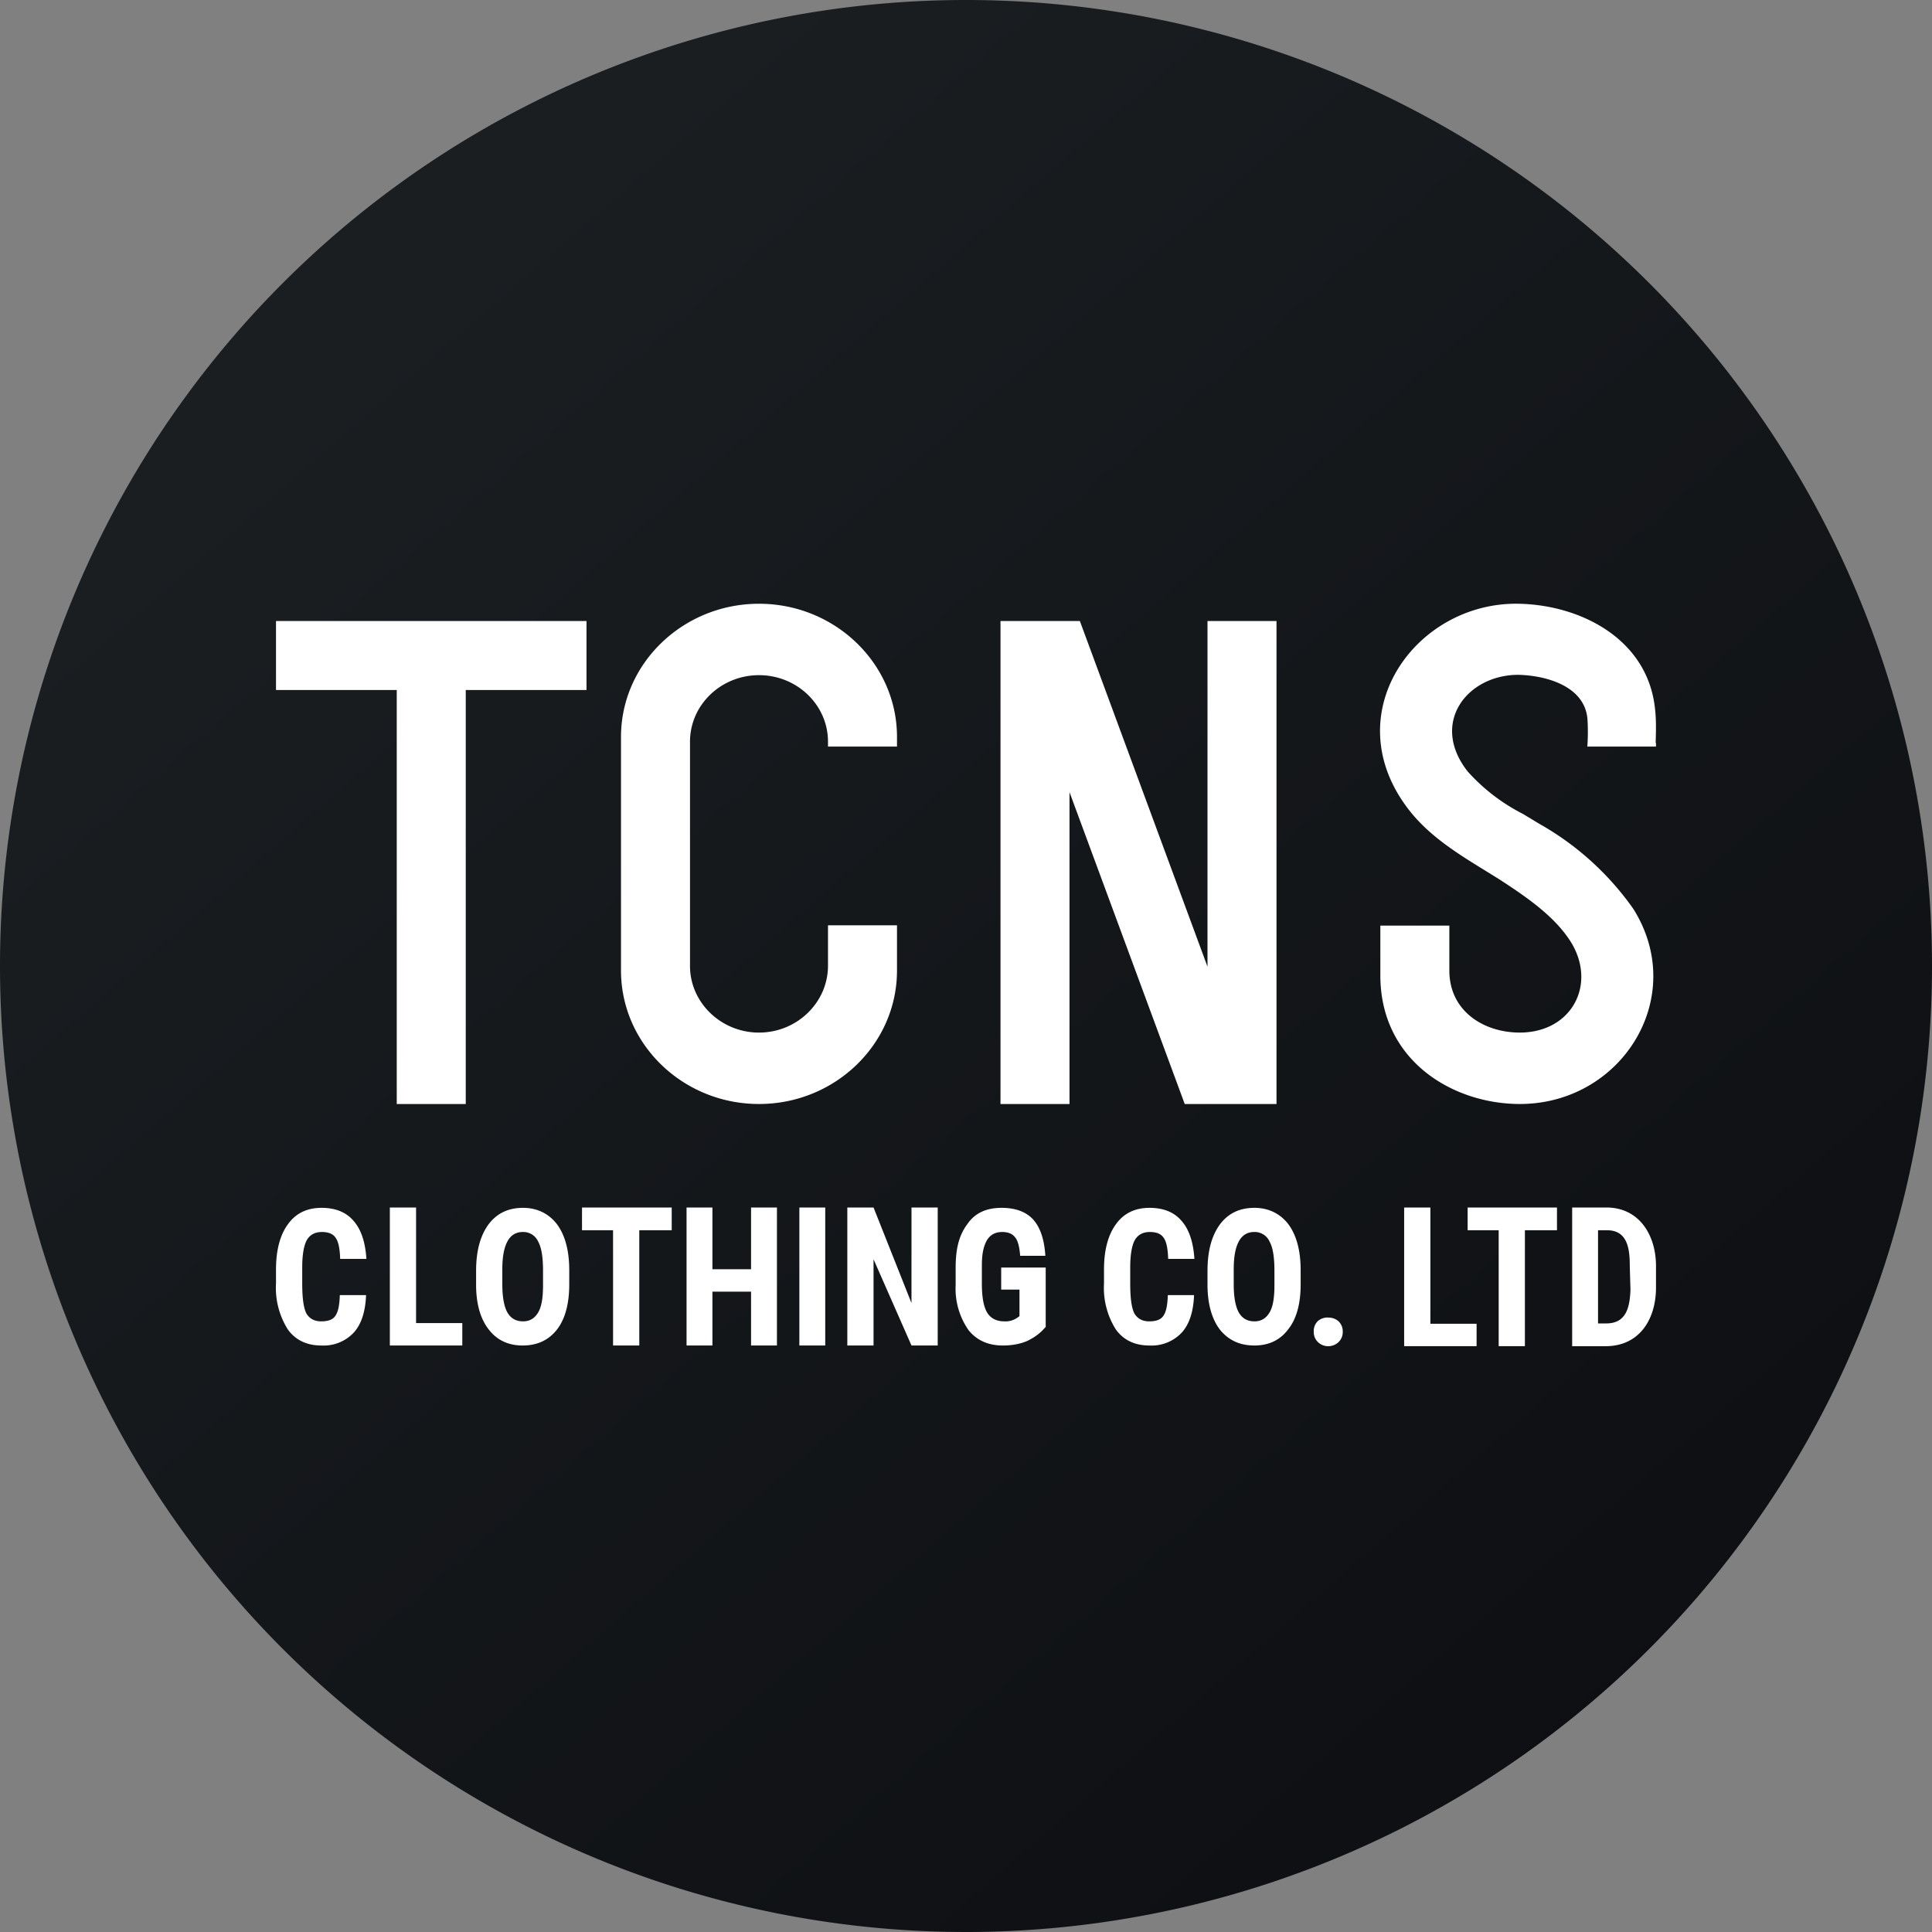
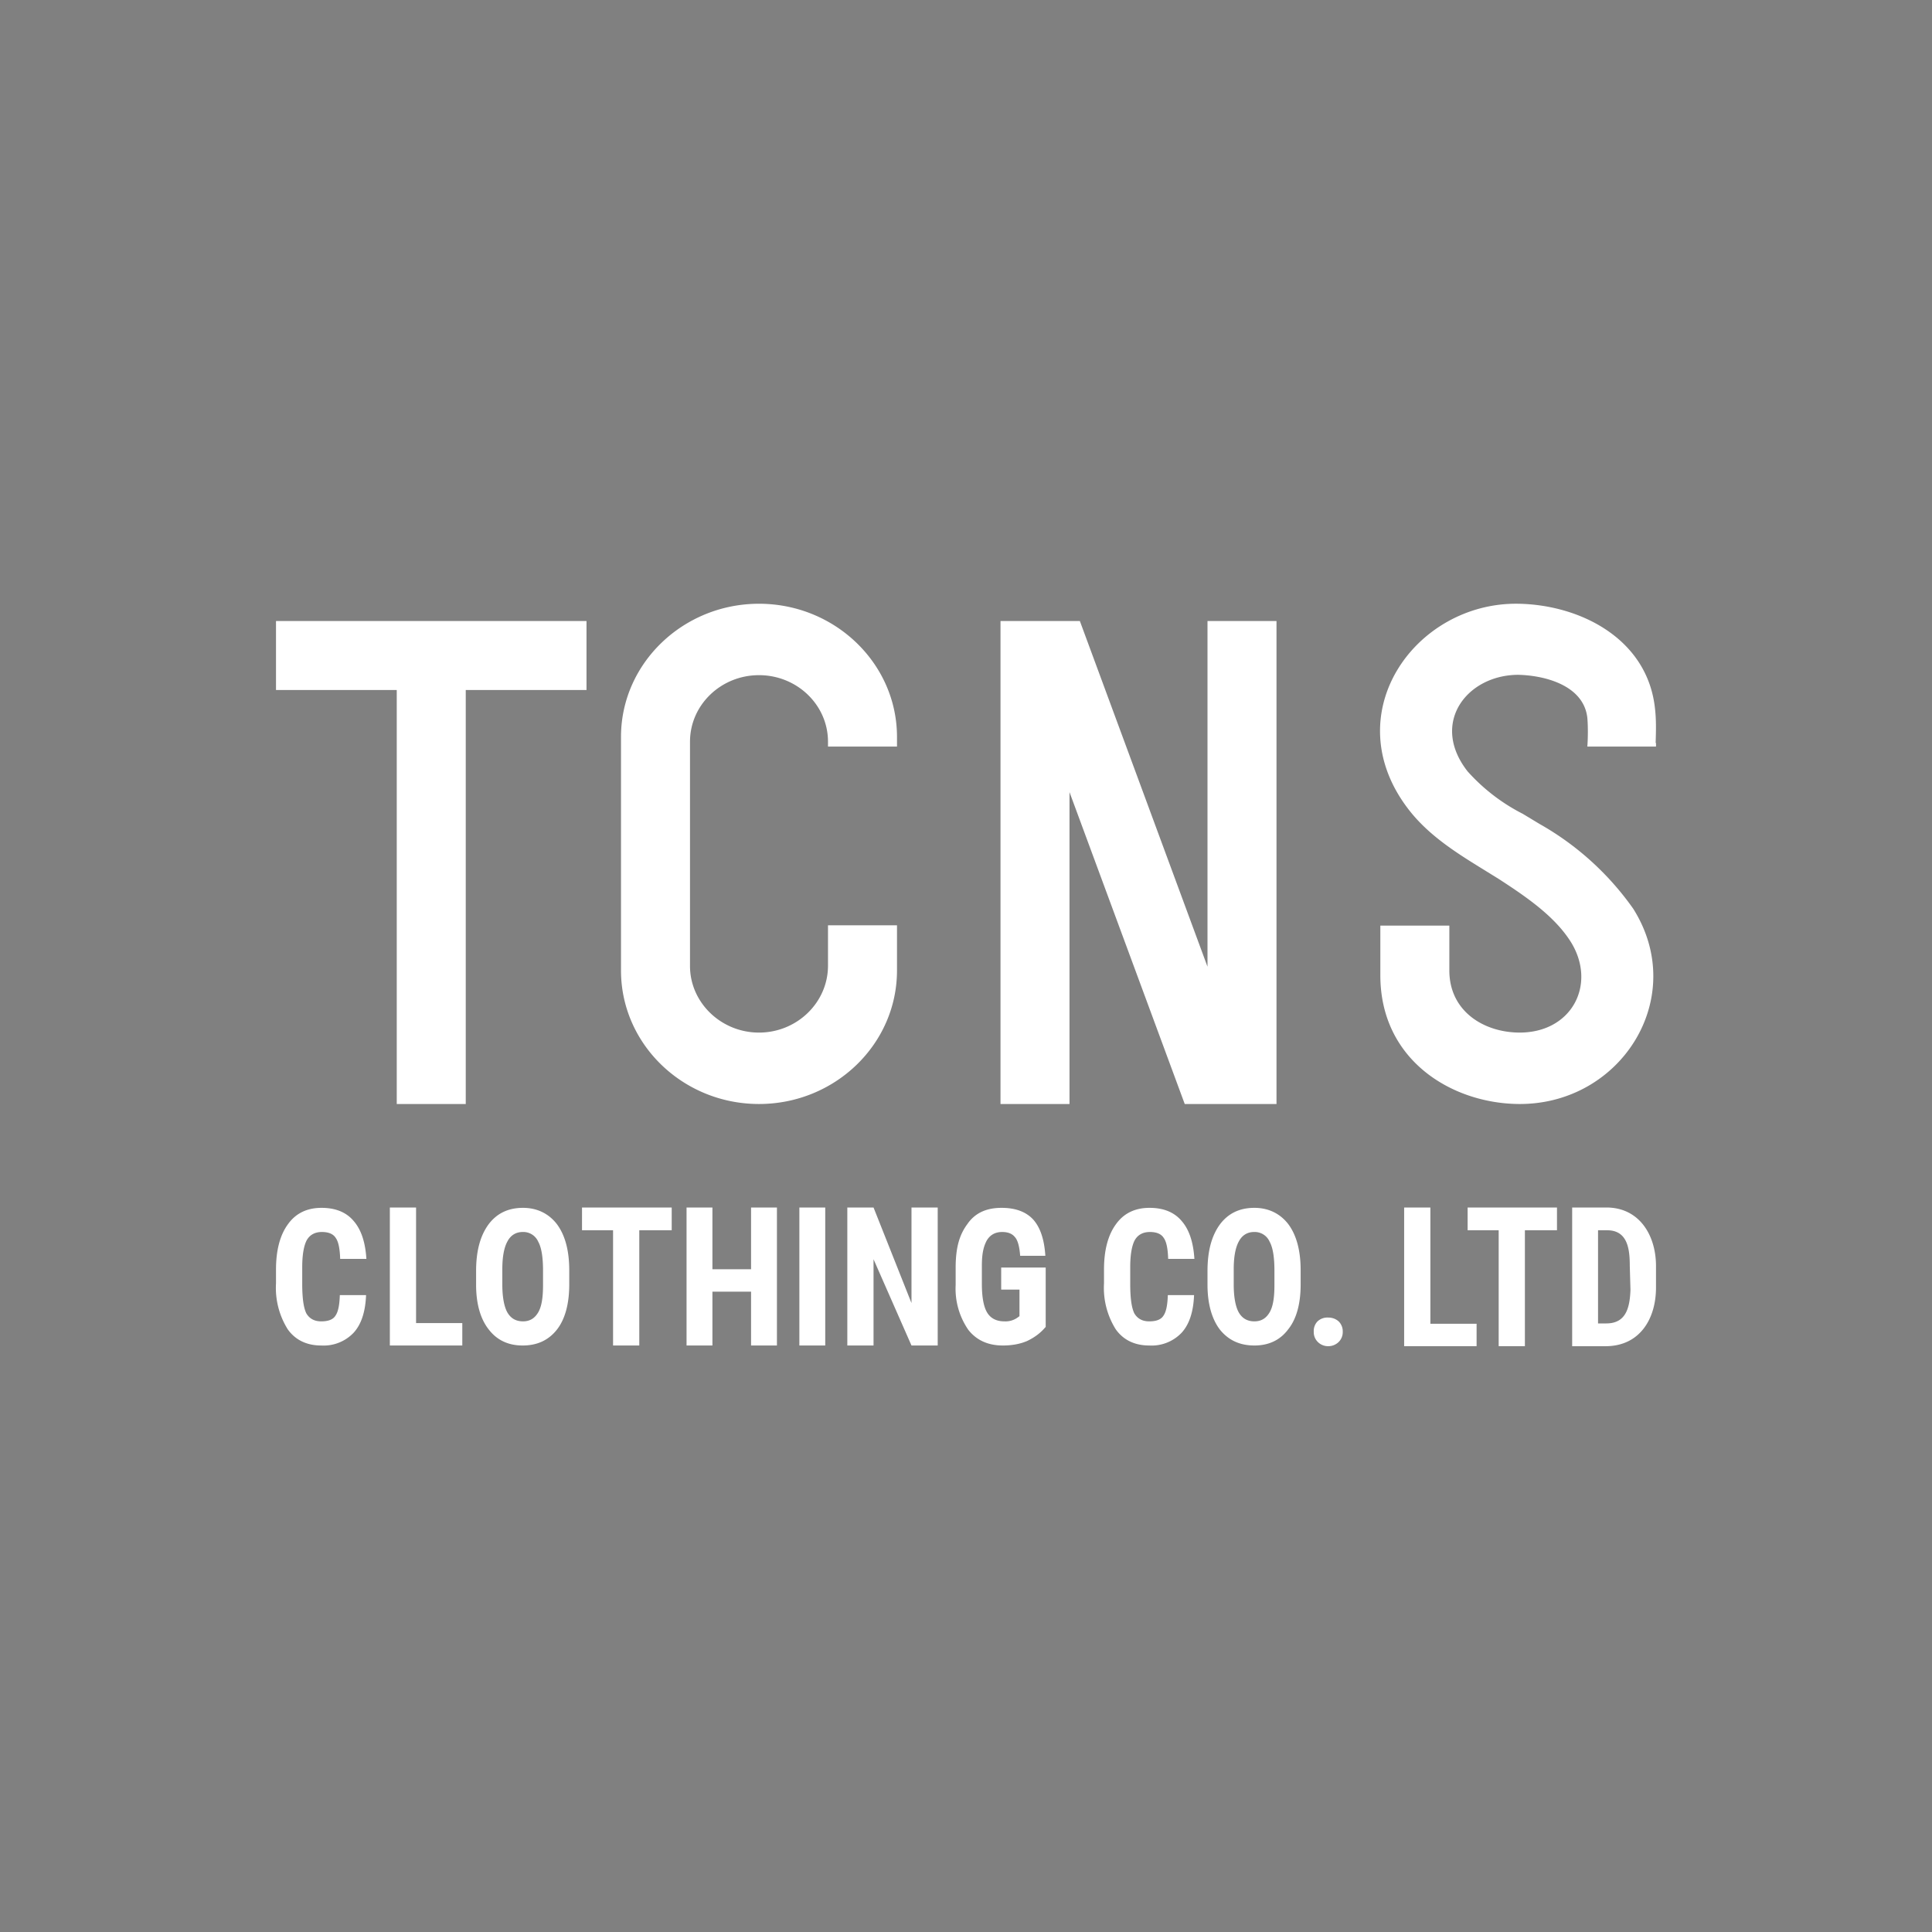
<svg xmlns="http://www.w3.org/2000/svg" width="56" height="56">
  <rect width="100%" height="100%" fill="#808080" stroke="none" />
-   <path d="M0 28a28 28 0 1156 0 28 28 0 01-56 0z" fill="url(#asehhuzfe)" />
  <path d="M17 18H8v2h3.5v12h2V20H17v-2zm12 14V18h2.3L35 28.02V18h2v14h-2.66L31 22.96V32h-2zm-16.93 6.35h1.33V39h-2.1v-4h.76v3.35zm7.39-2.69h-.93V39h-.76v-3.34h-.9V35h2.6v.66zM22.52 39h-.75v-1.56h-1.12V39h-.75v-4h.75v1.79h1.12V35h.75v4zm1.4 0h-.75v-4h.75v4zm3.26 0h-.76l-1.1-2.5V39h-.76v-4h.76l1.1 2.77V35h.76v4zm10.9-.4a.4.4 0 01.11-.3.42.42 0 01.31-.11c.12 0 .22.04.3.11a.4.4 0 01.12.3.4.4 0 01-.12.3.43.43 0 01-.3.12.42.42 0 01-.3-.12.4.4 0 01-.12-.3zm3.39-.23h1.33v.65h-2.1V35h.76v3.37zm3.66-2.71h-.93v3.36h-.76v-3.36h-.9V35h2.59v.66zm.44 3.36V35h.99c.95 0 1.43.79 1.44 1.67v.65c0 .92-.48 1.7-1.46 1.7h-.97zm.75-3.36v2.7h.24c.58 0 .68-.47.7-.97l-.02-.7c0-.48-.06-1.02-.64-1.03h-.28zM30.3 38.47c-.14.17-.32.3-.53.4-.21.09-.45.13-.7.13-.43 0-.76-.15-1-.45a2.1 2.1 0 01-.37-1.3v-.5c0-.59.11-.96.34-1.27.22-.32.55-.47.99-.47.4 0 .7.11.91.33.21.23.33.58.36 1.06h-.73c-.02-.27-.07-.45-.15-.54-.08-.1-.2-.15-.37-.15-.2 0-.35.08-.45.25-.09.17-.14.37-.14.73v.52c0 .38.05.66.15.83.1.17.27.26.5.26a.6.6 0 00.37-.1l.07-.05v-.77h-.53v-.64h1.29v1.73zm-13.8-1.24c0 .56-.12 1-.35 1.3-.24.31-.57.47-1 .47-.41 0-.74-.15-.98-.46-.24-.3-.37-.74-.37-1.3v-.4c0-.58.12-1.02.36-1.35.24-.32.57-.48 1-.48.4 0 .74.16.98.47.24.32.36.77.36 1.34v.4zm-.76-.4c0-.37-.04-.66-.14-.84a.47.47 0 00-.45-.28c-.2 0-.35.1-.44.27-.1.18-.15.45-.15.81v.44c0 .36.05.63.14.8.1.18.25.27.46.27.2 0 .34-.09.44-.26.1-.17.14-.43.14-.79v-.42zm21.96.4c0 .56-.12 1-.36 1.3-.23.31-.56.47-.98.47-.42 0-.75-.15-1-.46-.23-.3-.36-.74-.36-1.3v-.4c0-.58.12-1.02.36-1.35.24-.32.57-.48 1-.48.4 0 .74.16.98.47.24.32.36.77.36 1.34v.4zm-.76-.4c0-.37-.04-.66-.14-.84a.47.47 0 00-.45-.28c-.2 0-.35.1-.44.27-.1.18-.15.45-.15.81v.44c0 .36.05.63.14.8.1.18.25.27.46.27.2 0 .34-.09.44-.26.1-.17.14-.43.14-.79v-.42zm-26.33.72c-.02.48-.14.84-.36 1.08a1.2 1.2 0 01-.94.37c-.42 0-.75-.16-.97-.47A2.26 2.26 0 018 37.2v-.4c0-.57.12-1.01.35-1.32.23-.32.56-.47.97-.47.41 0 .72.13.93.38.22.25.34.62.37 1.1h-.76c-.01-.3-.05-.5-.13-.61-.07-.11-.2-.17-.4-.17s-.35.08-.44.24c-.08.15-.13.41-.13.78v.48c0 .42.04.7.12.86.09.15.23.23.43.23.2 0 .34-.05.41-.16.08-.11.12-.3.13-.6h.76zm24 0c-.02.48-.14.84-.36 1.08a1.2 1.2 0 01-.94.37c-.42 0-.75-.16-.97-.47A2.26 2.26 0 0132 37.2v-.4c0-.57.12-1.01.35-1.32.23-.32.56-.47.97-.47.41 0 .72.13.93.38.22.25.34.62.37 1.1h-.76c-.01-.3-.05-.5-.13-.61-.07-.11-.2-.17-.4-.17s-.35.08-.44.24c-.08.15-.13.41-.13.78v.48c0 .42.04.7.12.86.09.15.23.23.43.23.2 0 .34-.05.41-.16.08-.11.12-.3.13-.6h.76zM18 21.36c0-2.13 1.8-3.86 4-3.86s4 1.73 4 3.86v.28h-2v-.14c0-1.07-.9-1.93-2-1.93s-2 .86-2 1.93V28c0 1.06.9 1.93 2 1.93s2-.87 2-1.94v-1.17h2v1.31c0 2.14-1.8 3.87-4 3.87s-4-1.73-4-3.87v-6.77zm29.99.17c.01-.33.02-.66-.02-1-.22-2.02-2.17-3-3.96-3.03-3-.05-5.33 3.22-3.16 5.99.58.74 1.38 1.24 2.16 1.72l.42.26c.9.58 1.65 1.12 2.1 1.83.76 1.22.04 2.64-1.5 2.63-1.04-.01-2.02-.63-2.02-1.8v-1.3h-2v1.44c0 2.46 2.07 3.71 4 3.73 2.98.03 4.95-3.09 3.33-5.66a8.33 8.33 0 00-2.72-2.46l-.48-.29a5.48 5.48 0 01-1.6-1.23c-1.1-1.4-.02-2.8 1.47-2.8.82.02 1.9.33 2 1.25.02.22.02.57 0 .83H48v-.1z" fill="#fff" />
  <defs>
    <linearGradient id="asehhuzfe" x1="10.42" y1="9.71" x2="68.15" y2="76.02" gradientUnits="userSpaceOnUse">
      <stop stop-color="#1A1E21" />
      <stop offset="1" stop-color="#06060A" />
    </linearGradient>
  </defs>
</svg>